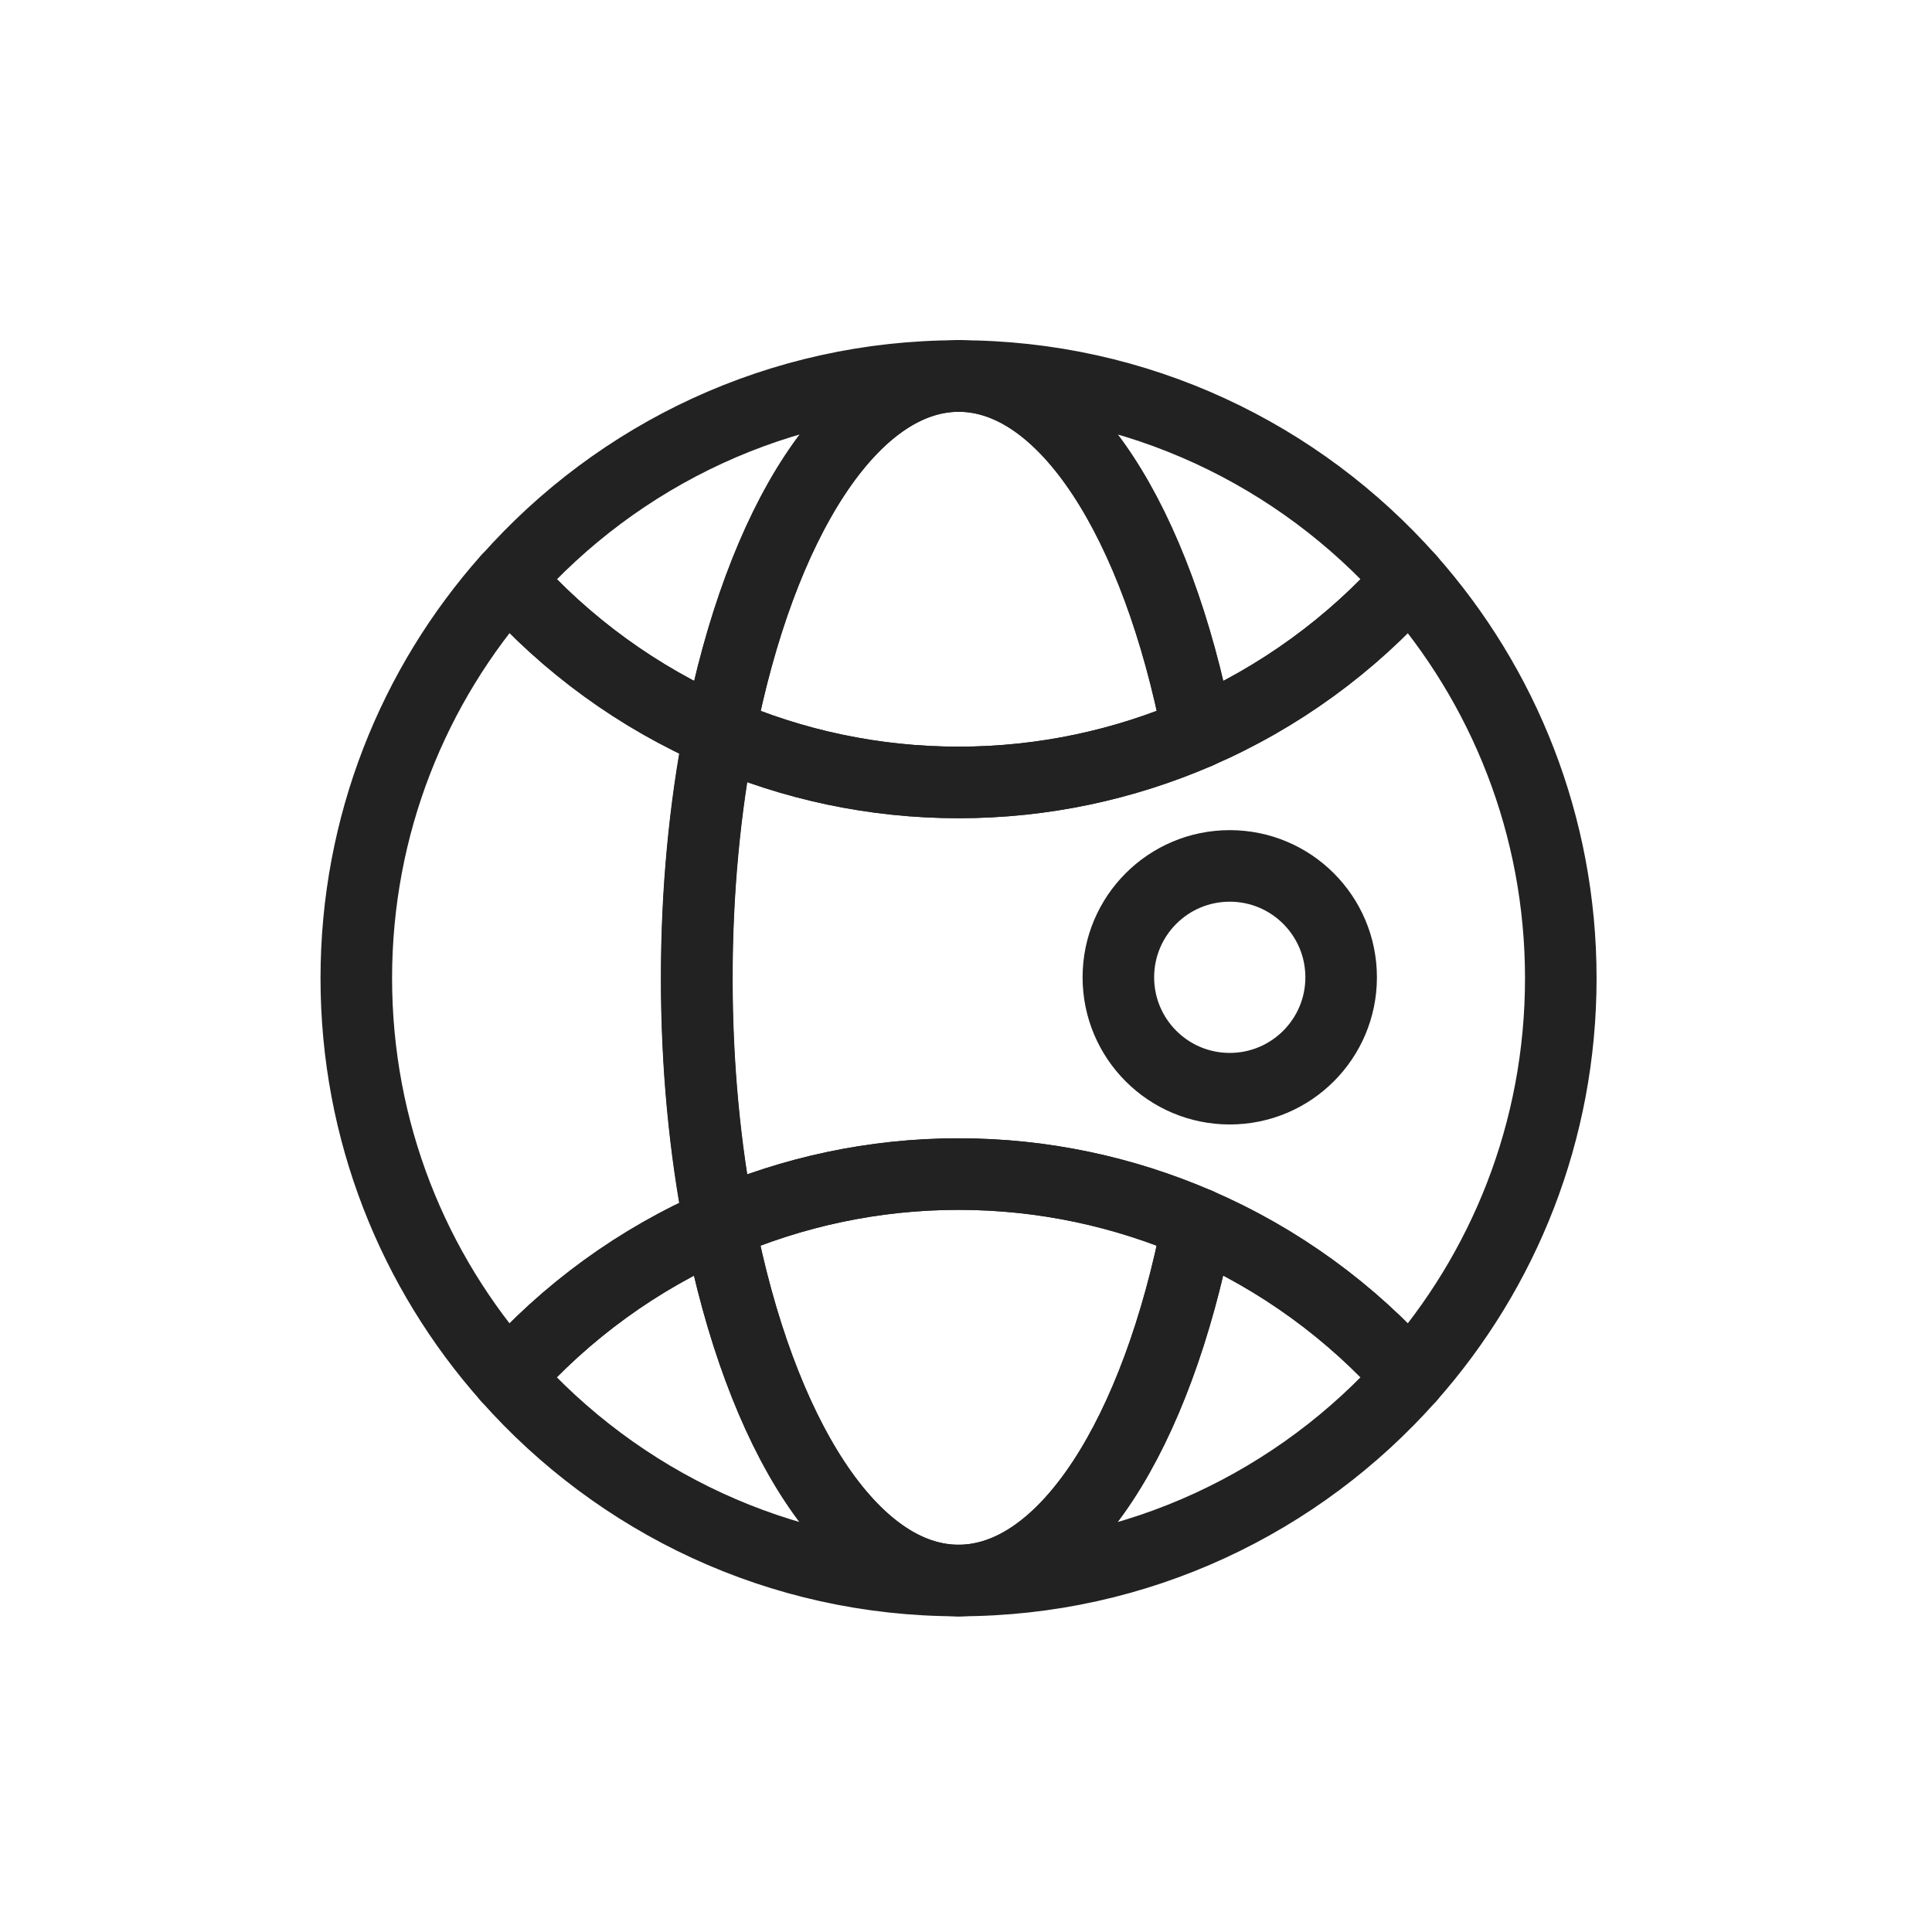
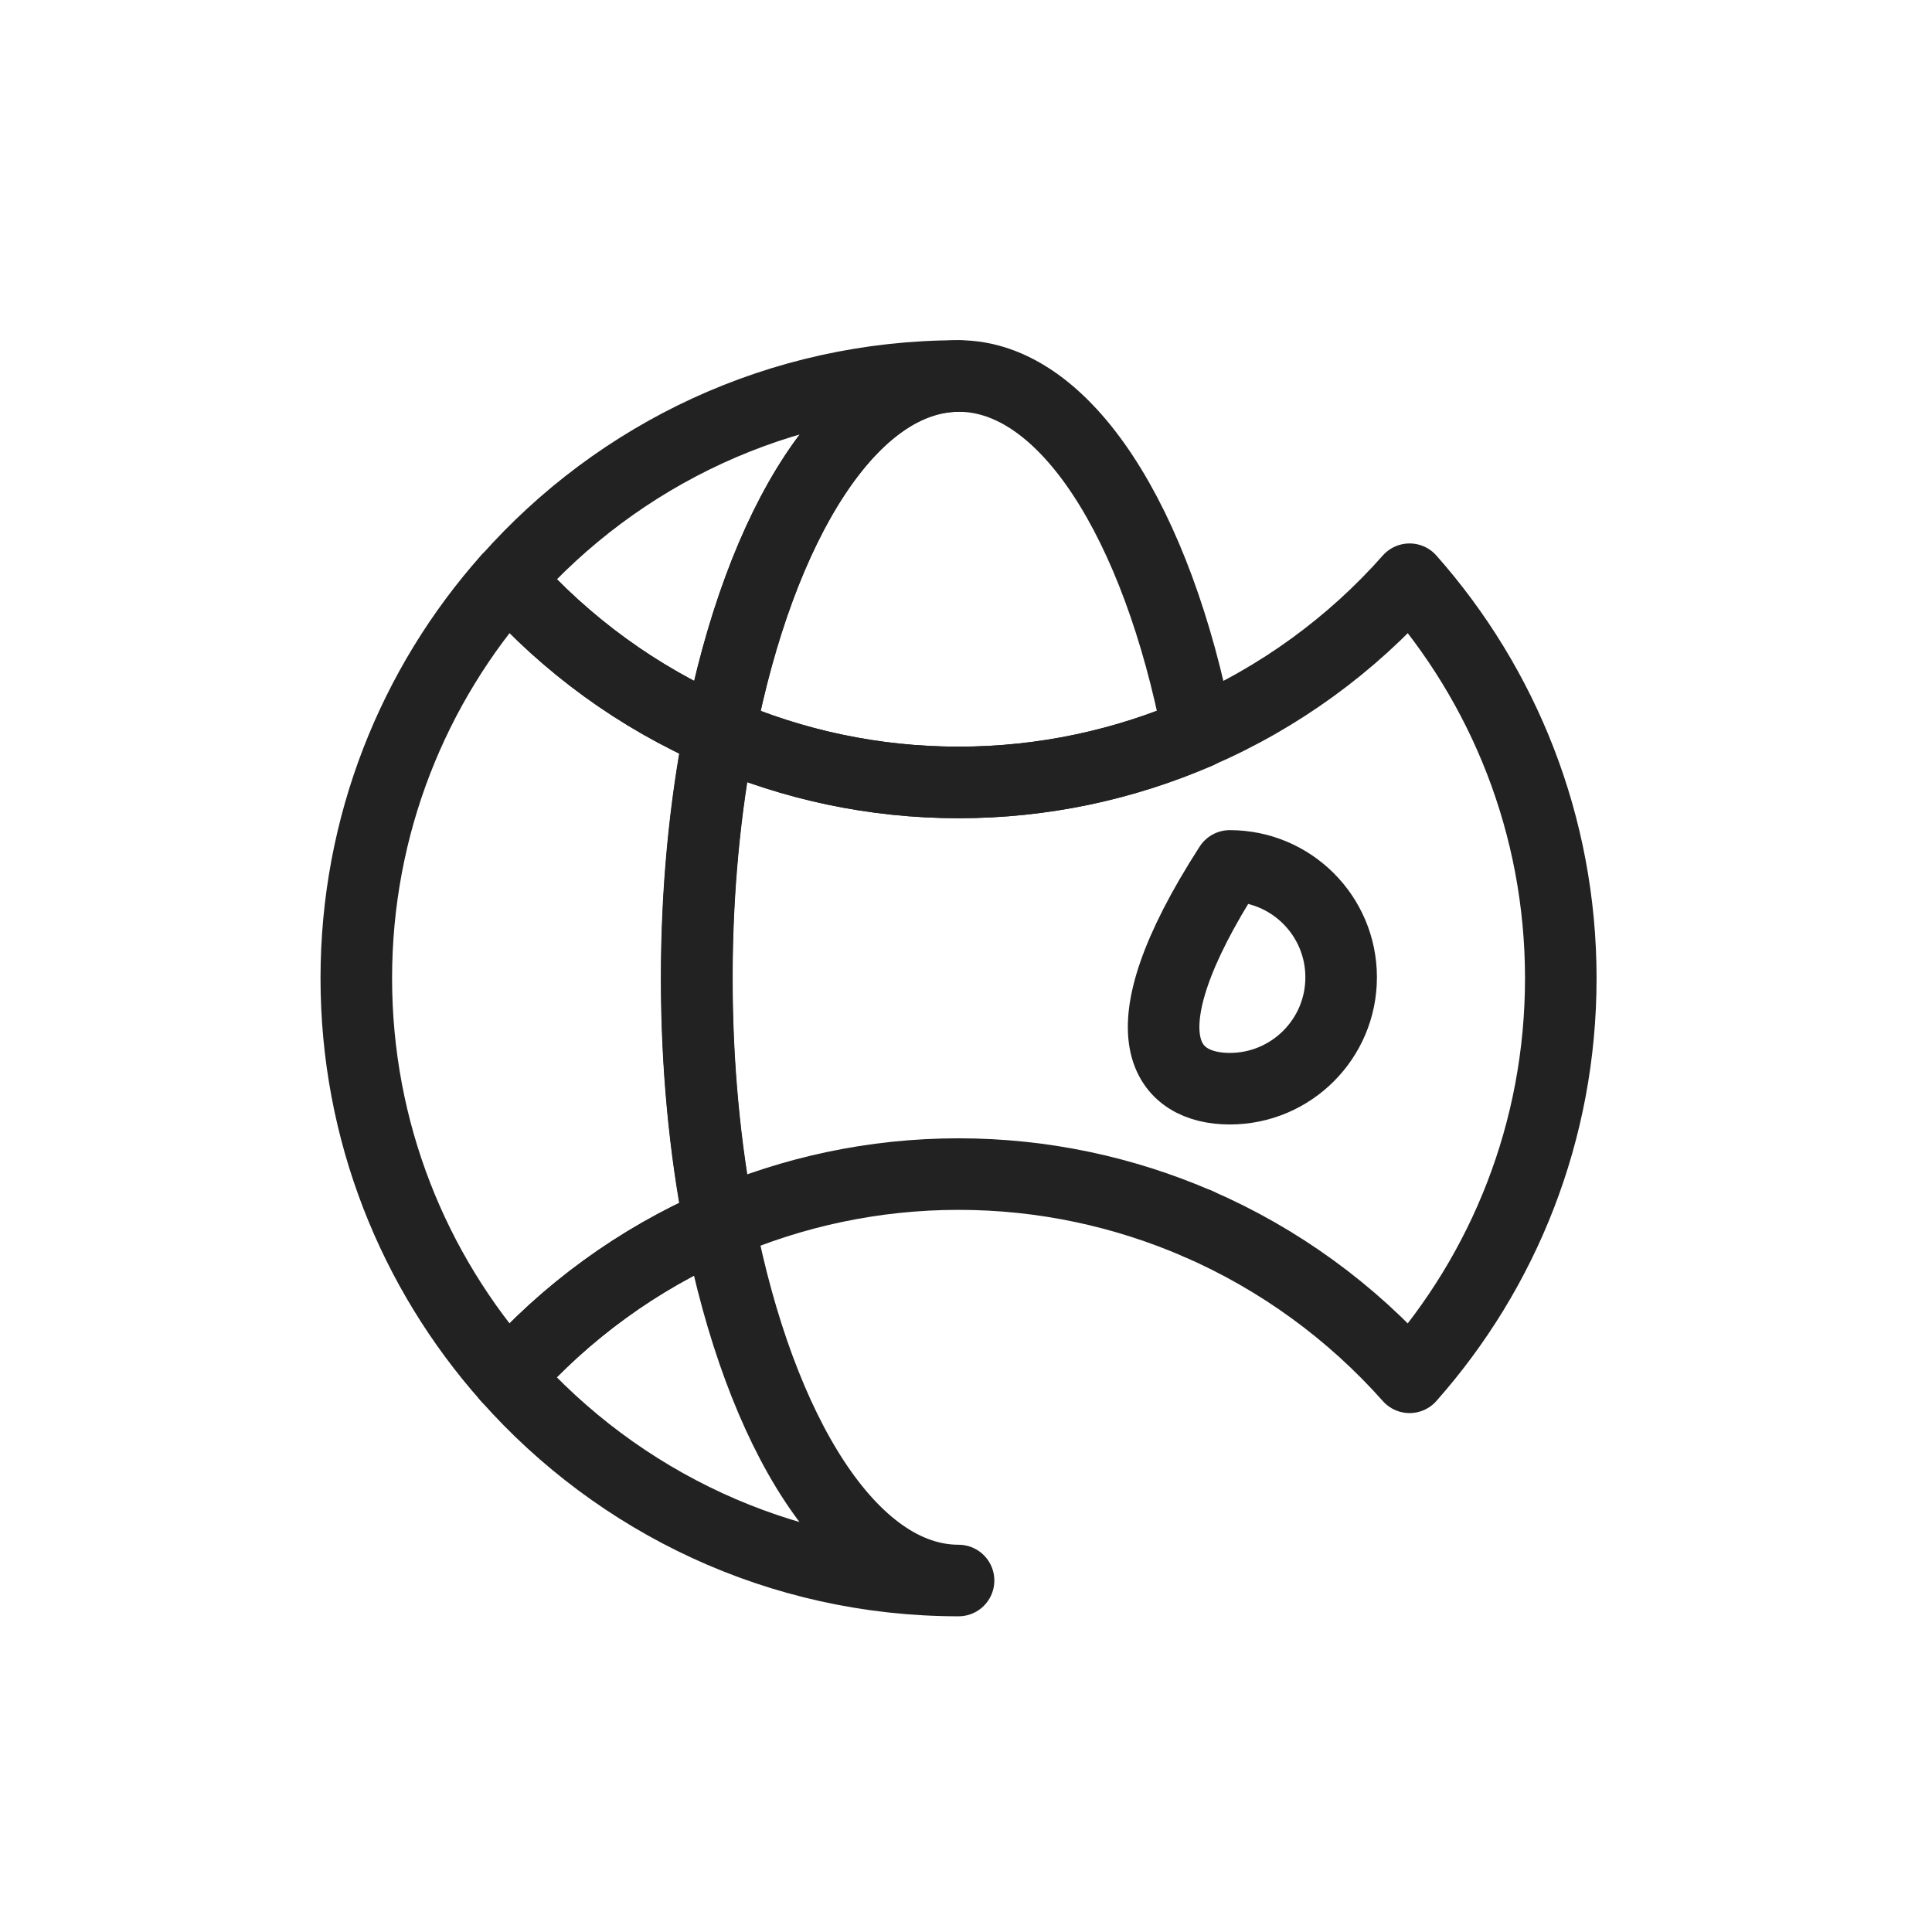
<svg xmlns="http://www.w3.org/2000/svg" width="81" height="81" viewBox="0 0 81 81" fill="none">
  <path d="M30.168 51.304C29.558 48.164 29.218 44.684 29.218 41.014C29.218 37.344 29.558 33.864 30.168 30.724C26.758 29.244 23.727 27.034 21.288 24.284C17.337 28.734 14.938 34.594 14.938 41.014C14.938 47.434 17.337 53.294 21.288 57.744C23.718 54.994 26.747 52.784 30.168 51.304Z" stroke="#222222" stroke-width="3" stroke-linecap="round" stroke-linejoin="round" />
  <path d="M50.217 51.304C53.627 52.784 56.657 54.994 59.097 57.744C63.047 53.284 65.437 47.434 65.437 41.014C65.437 34.594 63.037 28.734 59.097 24.284C56.667 27.034 53.637 29.244 50.217 30.724" stroke="#222222" stroke-width="3" stroke-linecap="round" stroke-linejoin="round" />
  <path d="M50.218 30.724C47.148 32.054 43.758 32.804 40.188 32.804C36.617 32.804 33.237 32.054 30.157 30.724C29.547 33.864 29.207 37.354 29.207 41.014C29.207 44.674 29.547 48.164 30.157 51.304C33.227 49.974 36.617 49.224 40.188 49.224C43.758 49.224 47.138 49.974 50.218 51.304" stroke="#222222" stroke-width="3" stroke-linecap="round" stroke-linejoin="round" />
-   <path d="M50.218 30.724C53.627 29.244 56.657 27.034 59.097 24.284C54.468 19.064 47.718 15.764 40.188 15.764C44.657 15.764 48.498 21.904 50.218 30.724Z" stroke="#222222" stroke-width="3" stroke-linecap="round" stroke-linejoin="round" />
  <path d="M30.167 30.724C31.877 21.914 35.727 15.764 40.197 15.764C32.667 15.764 25.917 19.064 21.297 24.284C23.727 27.034 26.757 29.244 30.177 30.724H30.167Z" stroke="#222222" stroke-width="3" stroke-linecap="round" stroke-linejoin="round" />
  <path d="M30.168 30.724C33.237 32.064 36.627 32.804 40.197 32.804C43.767 32.804 47.148 32.054 50.227 30.724C48.517 21.914 44.667 15.764 40.197 15.764C35.727 15.764 31.887 21.904 30.168 30.724Z" stroke="#222222" stroke-width="3" stroke-linecap="round" stroke-linejoin="round" />
-   <path d="M50.218 51.304C48.508 60.114 44.657 66.264 40.188 66.264C47.718 66.264 54.468 62.964 59.097 57.744C56.667 54.994 53.638 52.784 50.218 51.304Z" stroke="#222222" stroke-width="3" stroke-linecap="round" stroke-linejoin="round" />
  <path d="M30.168 51.304C26.758 52.784 23.728 54.994 21.288 57.744C25.918 62.964 32.668 66.264 40.188 66.264C35.718 66.264 31.878 60.124 30.158 51.304H30.168Z" stroke="#222222" stroke-width="3" stroke-linecap="round" stroke-linejoin="round" />
-   <path d="M50.218 51.304C47.148 49.974 43.758 49.224 40.188 49.224C36.618 49.224 33.238 49.974 30.158 51.304C31.868 60.114 35.718 66.264 40.188 66.264C44.658 66.264 48.498 60.124 50.218 51.304Z" stroke="#222222" stroke-width="3" stroke-linecap="round" stroke-linejoin="round" />
-   <path d="M51.558 45.644C54.137 45.644 56.228 43.553 56.228 40.974C56.228 38.395 54.137 36.304 51.558 36.304C48.978 36.304 46.888 38.395 46.888 40.974C46.888 43.553 48.978 45.644 51.558 45.644Z" stroke="#222222" stroke-width="3" stroke-linecap="round" stroke-linejoin="round" />
+   <path d="M51.558 45.644C54.137 45.644 56.228 43.553 56.228 40.974C56.228 38.395 54.137 36.304 51.558 36.304C46.888 43.553 48.978 45.644 51.558 45.644Z" stroke="#222222" stroke-width="3" stroke-linecap="round" stroke-linejoin="round" />
</svg>